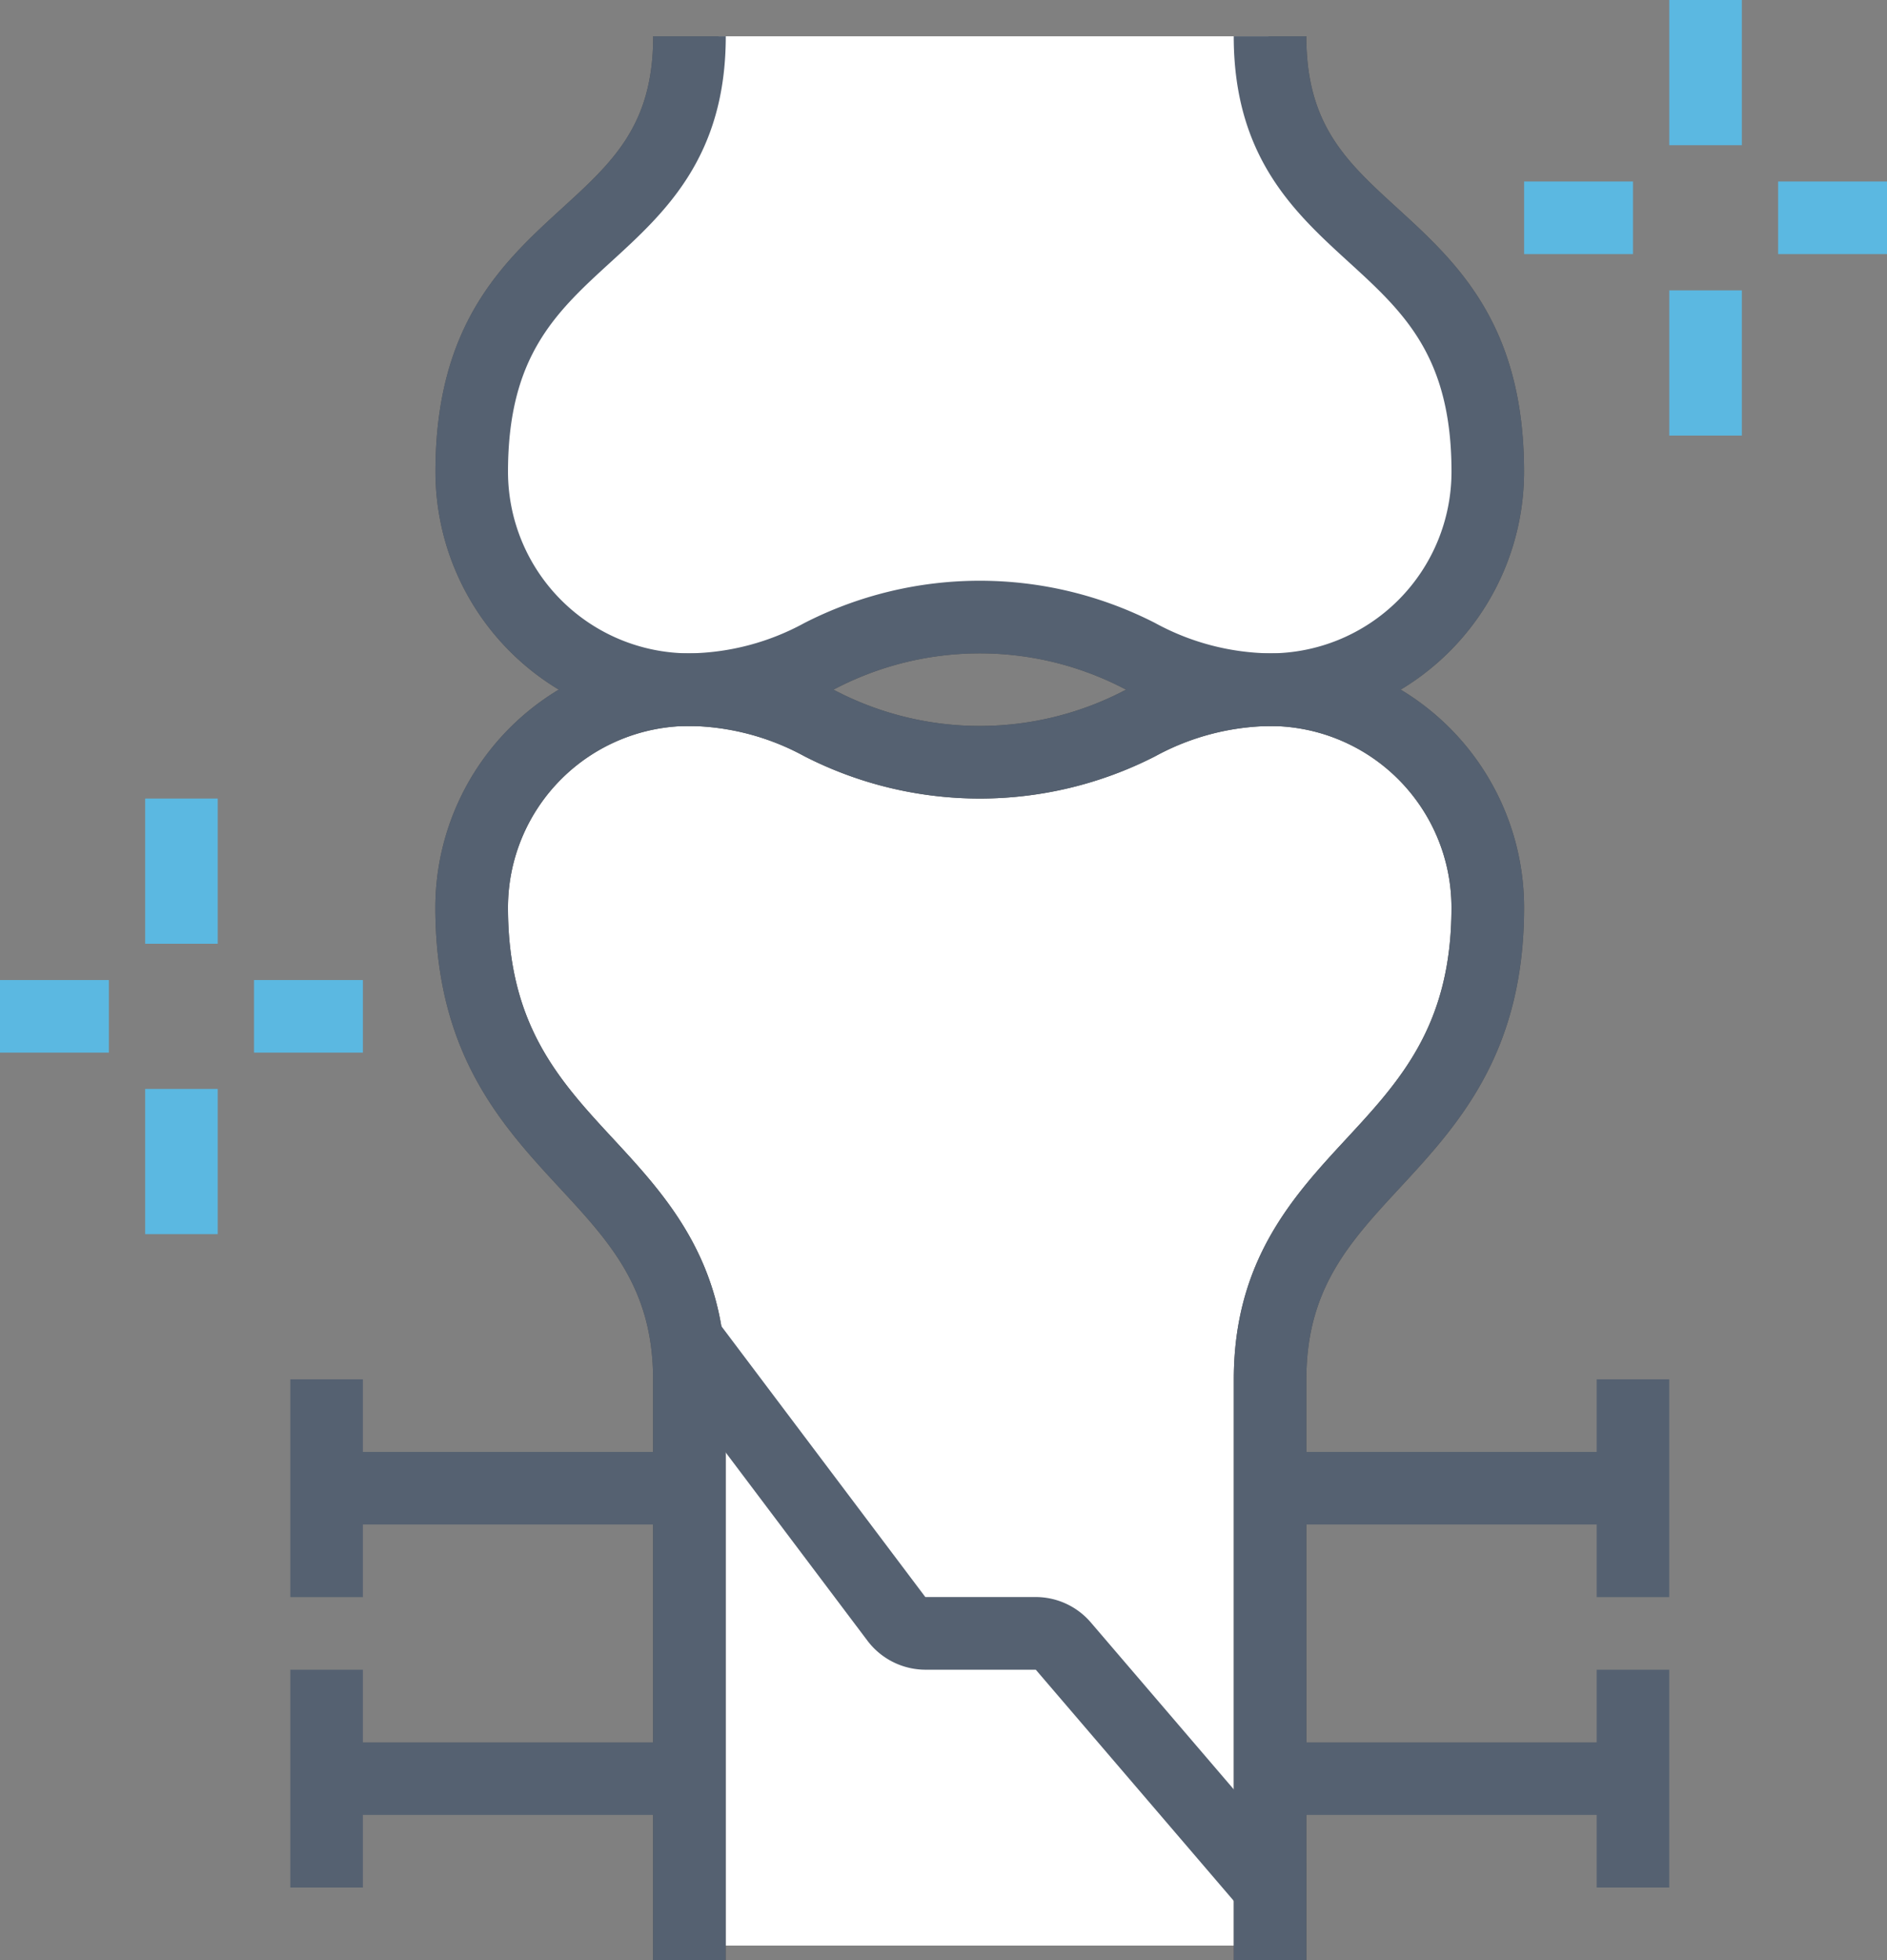
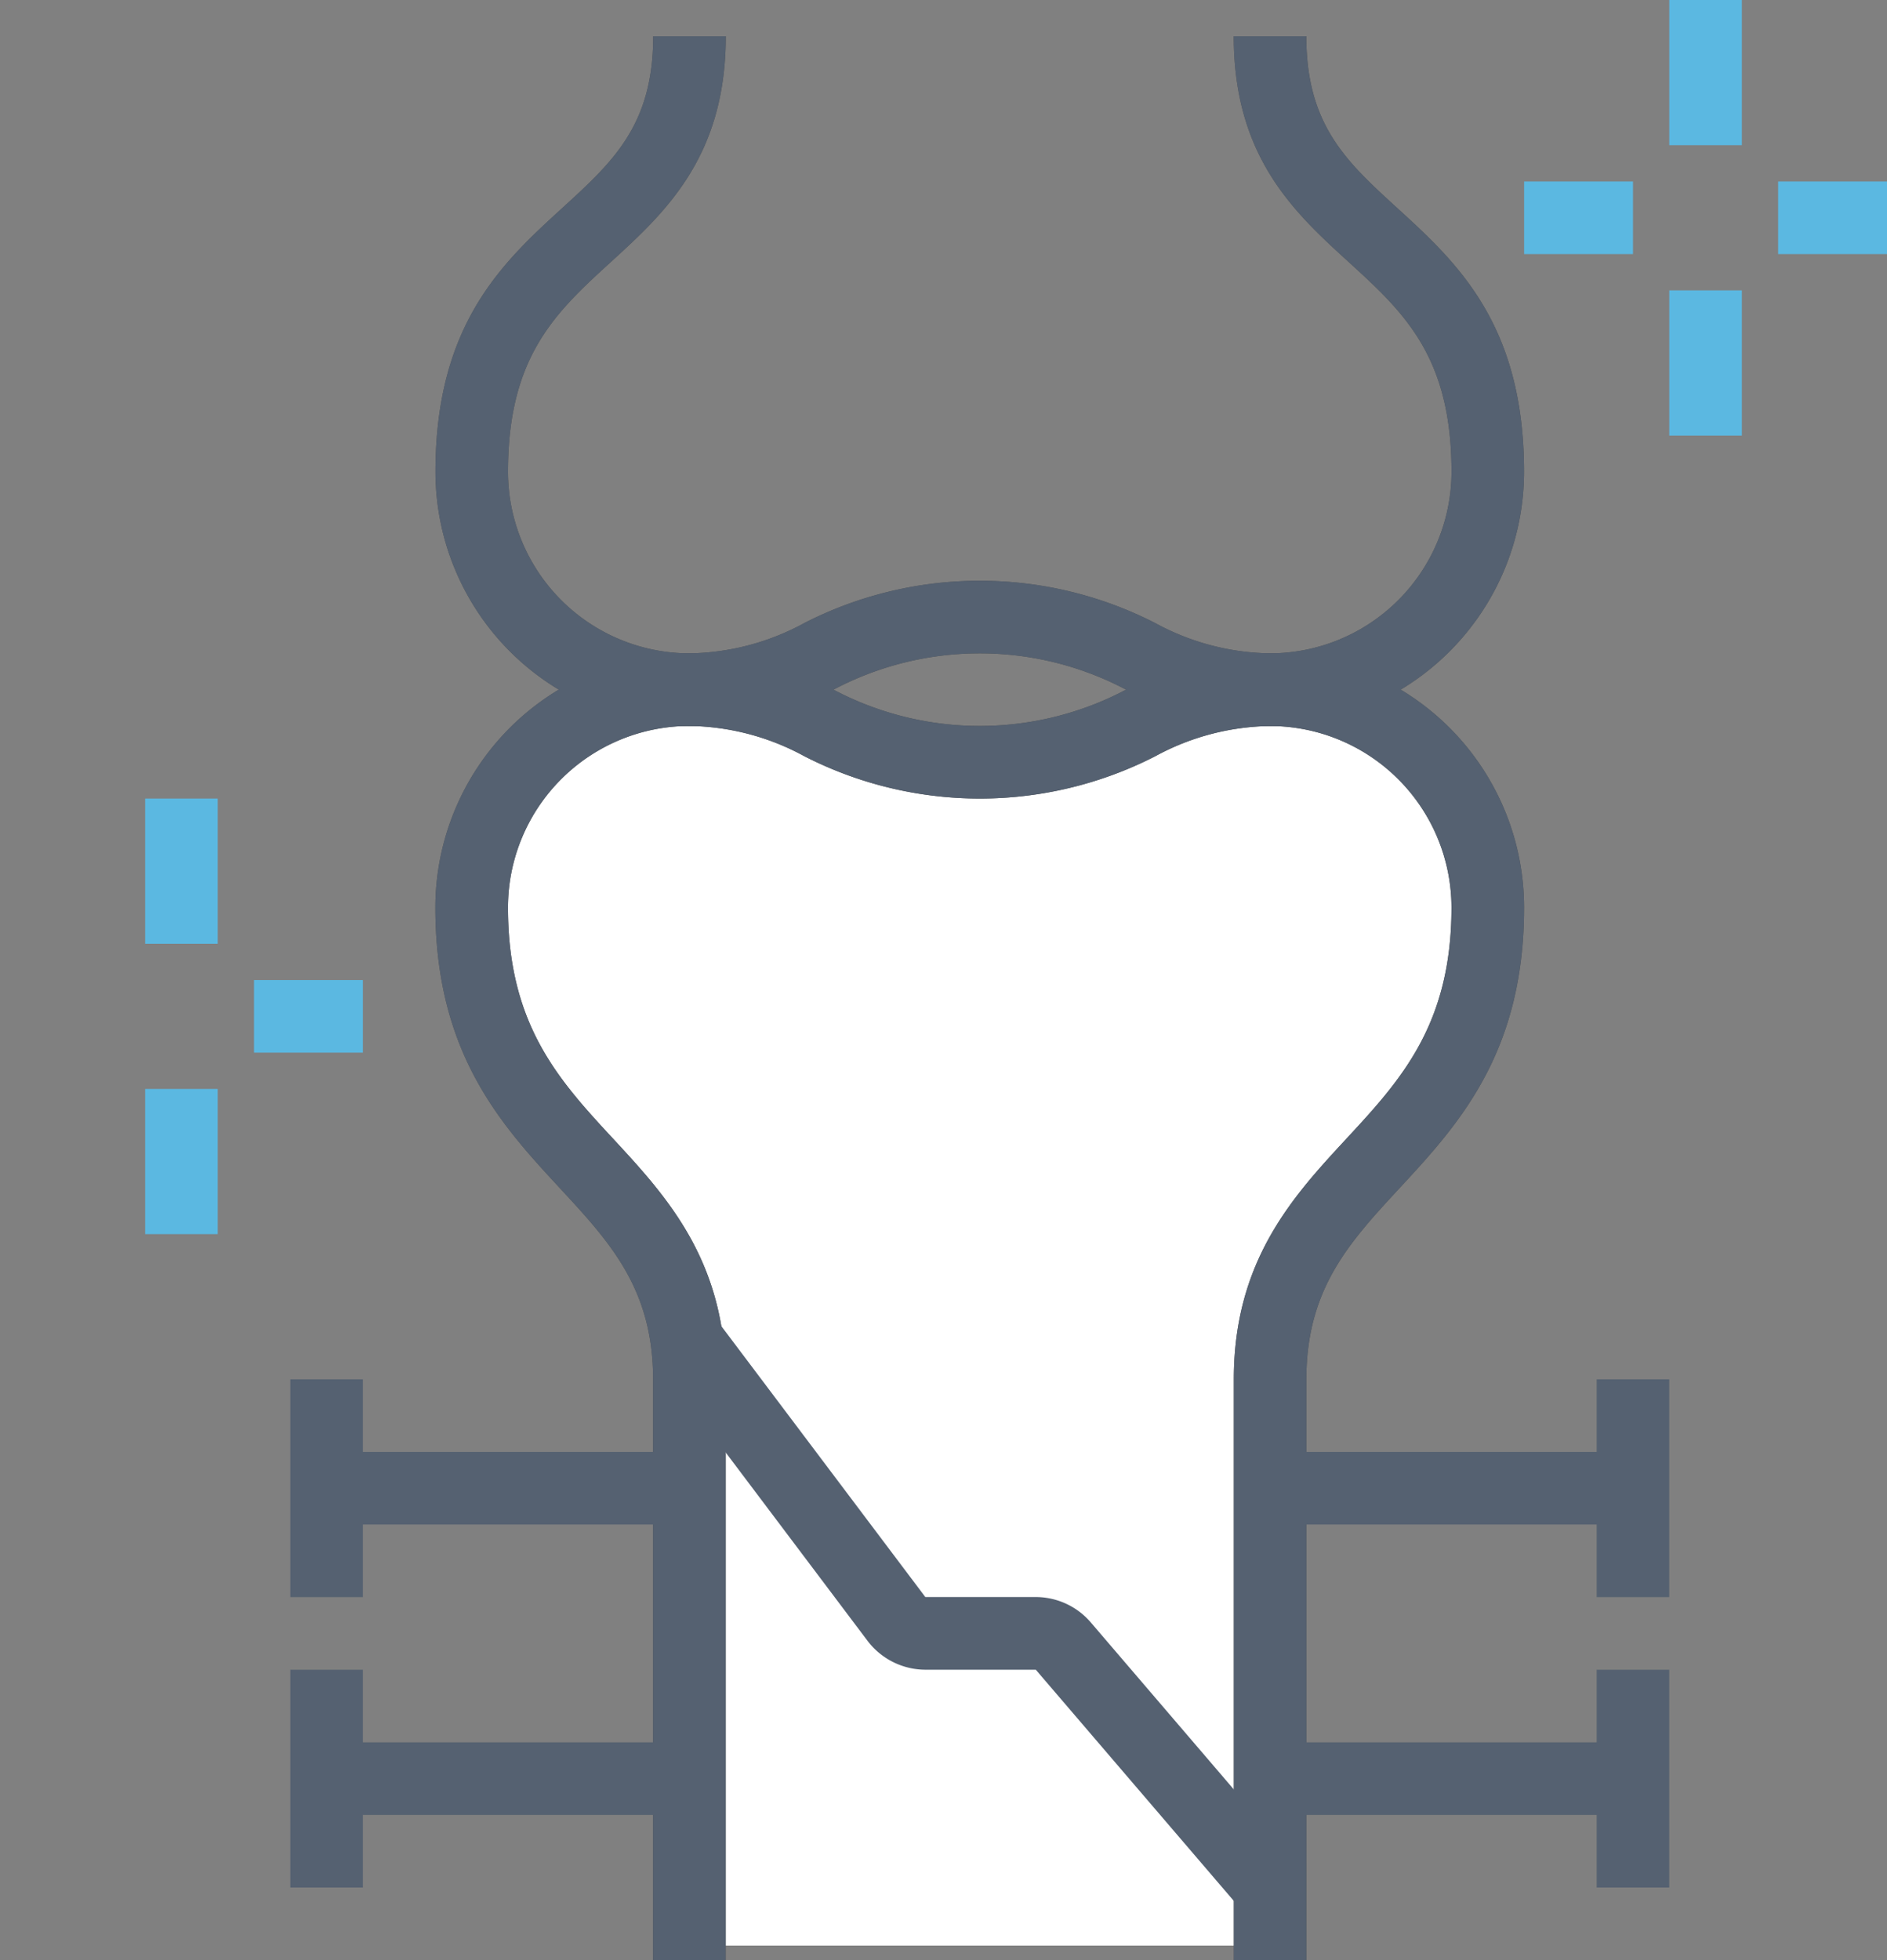
<svg xmlns="http://www.w3.org/2000/svg" width="91.27" height="94.78" viewBox="0 0 91.27 94.78">
  <rect x="0" y="0" width="91.27" height="94.78" fill="#808080" stroke="none" />
  <defs>
    <clipPath id="clip-path">
      <rect id="長方形_44" data-name="長方形 44" width="91.27" height="94.78" fill="none" />
    </clipPath>
  </defs>
  <g id="グループ_75" data-name="グループ 75" transform="translate(-301.586 -1333.687)">
    <g id="グループ_14" data-name="グループ 14" transform="translate(301.586 1333.687)">
      <g id="グループ_13" data-name="グループ 13" clip-path="url(#clip-path)">
        <g id="グループ_53" data-name="グループ 53" transform="translate(23.206 33.796)">
-           <path id="パス_122" data-name="パス 122" d="M12.563,0H39.155l2.086,7.5s7.655,5.62,7.8,8.915,1.774,12.1-1.532,12.862-10.259,2.7-10.259,2.7A19.945,19.945,0,0,0,25.6,27.889c-6.57.083-10.971,4.788-14.386,4.08S.492,28.7.031,22.718,4.363,8.446,7.3,7.5,12.563,0,12.563,0Z" transform="translate(49.567 32.041) rotate(180)" fill="#fff" />
+           <path id="パス_122" data-name="パス 122" d="M12.563,0H39.155l2.086,7.5s7.655,5.62,7.8,8.915,1.774,12.1-1.532,12.862-10.259,2.7-10.259,2.7A19.945,19.945,0,0,0,25.6,27.889c-6.57.083-10.971,4.788-14.386,4.08S.492,28.7.031,22.718,4.363,8.446,7.3,7.5,12.563,0,12.563,0" transform="translate(49.567 32.041) rotate(180)" fill="#fff" />
          <path id="パス_123" data-name="パス 123" d="M359.19,1308.809V1339.7h27.425v-37.515H359.19Z" transform="translate(-348.789 -1279.419)" fill="#fff" />
        </g>
        <path id="パス_39" data-name="パス 39" d="M98.061,38.155a15.194,15.194,0,0,1-7.038-1.793,15.139,15.139,0,0,0-14.007,0,15.194,15.194,0,0,1-7.038,1.793A12.3,12.3,0,0,1,57.692,25.869c0-7.154,3.262-10.133,6.141-12.763,2.453-2.24,4.39-4.011,4.39-8.3h3.511c0,5.836-2.94,8.522-5.533,10.891-2.683,2.449-5,4.565-5,10.171a8.786,8.786,0,0,0,8.776,8.776,11.932,11.932,0,0,0,5.564-1.469,18.623,18.623,0,0,1,16.955,0,11.932,11.932,0,0,0,5.564,1.469,8.786,8.786,0,0,0,8.776-8.776c0-5.607-2.315-7.722-5-10.171-2.594-2.369-5.533-5.055-5.533-10.891h3.511c0,4.289,1.937,6.059,4.39,8.3,2.879,2.629,6.141,5.608,6.141,12.763A12.3,12.3,0,0,1,98.061,38.155" transform="translate(-36.63 -3.052)" fill="#505050" />
        <path id="パス_40" data-name="パス 40" d="M99.817,149.725h-3.51V121.642c0-5.751,2.884-8.865,5.428-11.615,2.624-2.833,5.1-5.51,5.1-11.2a8.787,8.787,0,0,0-8.776-8.776A11.933,11.933,0,0,0,92.5,91.517a18.623,18.623,0,0,1-16.955,0,11.93,11.93,0,0,0-5.564-1.469A8.786,8.786,0,0,0,61.2,98.824c0,5.692,2.479,8.37,5.1,11.2,2.544,2.749,5.428,5.864,5.428,11.615v28.083h-3.51V121.642c0-4.374-2.083-6.625-4.494-9.23-2.83-3.056-6.037-6.52-6.037-13.587A12.3,12.3,0,0,1,69.978,86.538a15.194,15.194,0,0,1,7.038,1.793,15.14,15.14,0,0,0,14.007,0,15.191,15.191,0,0,1,7.038-1.793,12.3,12.3,0,0,1,12.286,12.286c0,7.067-3.207,10.531-6.037,13.587-2.412,2.606-4.494,4.856-4.494,9.23Z" transform="translate(-36.63 -54.945)" fill="#505050" />
        <path id="パス_41" data-name="パス 41" d="M115.453,203.341l-10-11.673h-5.337a3.523,3.523,0,0,1-2.809-1.407l-10.12-13.435,2.8-2.112,10.123,13.44,5.337,0a3.511,3.511,0,0,1,2.665,1.226l10,11.674Z" transform="translate(-55.354 -110.93)" fill="#556171" />
        <rect id="長方形_28" data-name="長方形 28" width="17.552" height="3.51" transform="translate(15.797 84.249)" fill="#556171" />
        <rect id="長方形_29" data-name="長方形 29" width="3.51" height="10.531" transform="translate(14.042 80.739)" fill="#556171" />
        <rect id="長方形_30" data-name="長方形 30" width="17.552" height="3.51" transform="translate(15.797 70.207)" fill="#556171" />
        <rect id="長方形_31" data-name="長方形 31" width="3.51" height="10.531" transform="translate(14.042 66.697)" fill="#556171" />
        <rect id="長方形_32" data-name="長方形 32" width="17.552" height="3.51" transform="translate(61.431 84.249)" fill="#556171" />
        <rect id="長方形_33" data-name="長方形 33" width="3.51" height="10.531" transform="translate(77.228 80.739)" fill="#556171" />
        <rect id="長方形_34" data-name="長方形 34" width="17.552" height="3.51" transform="translate(61.431 70.207)" fill="#556171" />
        <rect id="長方形_35" data-name="長方形 35" width="3.51" height="10.531" transform="translate(77.228 66.697)" fill="#556171" />
        <rect id="長方形_36" data-name="長方形 36" width="3.51" height="7.021" transform="translate(7.021 38.614)" fill="#5bb8e1" />
        <rect id="長方形_37" data-name="長方形 37" width="3.51" height="7.021" transform="translate(7.021 52.655)" fill="#5bb8e1" />
        <rect id="長方形_38" data-name="長方形 38" width="5.266" height="3.51" transform="translate(12.286 47.39)" fill="#5bb8e1" />
-         <rect id="長方形_39" data-name="長方形 39" width="5.266" height="3.51" transform="translate(0 47.39)" fill="#5bb8e1" />
        <rect id="長方形_40" data-name="長方形 40" width="3.51" height="7.021" transform="translate(80.739 0)" fill="#5bb8e1" />
        <rect id="長方形_41" data-name="長方形 41" width="3.51" height="7.021" transform="translate(80.739 14.041)" fill="#5bb8e1" />
        <rect id="長方形_42" data-name="長方形 42" width="5.266" height="3.51" transform="translate(86.004 8.776)" fill="#5bb8e1" />
        <rect id="長方形_43" data-name="長方形 43" width="5.266" height="3.51" transform="translate(73.718 8.776)" fill="#5bb8e1" />
      </g>
    </g>
-     <path id="パス_121" data-name="パス 121" d="M360.481,1248.057h26.592l2.086,7.5s7.655,5.62,7.8,8.915,1.774,12.1-1.532,12.862-10.259,2.7-10.259,2.7a19.946,19.946,0,0,0-11.647-4.08c-6.57.083-10.971,4.788-14.386,4.08s-10.723-3.266-11.184-9.251,4.332-14.272,7.265-15.222S360.481,1248.057,360.481,1248.057Z" transform="translate(-24.139 87.385)" fill="#fff" />
    <path id="パス_119" data-name="パス 119" d="M98.061,38.155a15.194,15.194,0,0,1-7.038-1.793,15.139,15.139,0,0,0-14.007,0,15.194,15.194,0,0,1-7.038,1.793A12.3,12.3,0,0,1,57.692,25.869c0-7.154,3.262-10.133,6.141-12.763,2.453-2.24,4.39-4.011,4.39-8.3h3.511c0,5.836-2.94,8.522-5.533,10.891-2.683,2.449-5,4.565-5,10.171a8.786,8.786,0,0,0,8.776,8.776,11.932,11.932,0,0,0,5.564-1.469,18.623,18.623,0,0,1,16.955,0,11.932,11.932,0,0,0,5.564,1.469,8.786,8.786,0,0,0,8.776-8.776c0-5.607-2.315-7.722-5-10.171-2.594-2.369-5.533-5.055-5.533-10.891h3.511c0,4.289,1.937,6.059,4.39,8.3,2.879,2.629,6.141,5.608,6.141,12.763A12.3,12.3,0,0,1,98.061,38.155" transform="translate(264.956 1330.635)" fill="#556171" />
    <path id="パス_120" data-name="パス 120" d="M99.817,149.725h-3.51V121.642c0-5.751,2.884-8.865,5.428-11.615,2.624-2.833,5.1-5.51,5.1-11.2a8.787,8.787,0,0,0-8.776-8.776A11.933,11.933,0,0,0,92.5,91.517a18.623,18.623,0,0,1-16.955,0,11.93,11.93,0,0,0-5.564-1.469A8.786,8.786,0,0,0,61.2,98.824c0,5.692,2.479,8.37,5.1,11.2,2.544,2.749,5.428,5.864,5.428,11.615v28.083h-3.51V121.642c0-4.374-2.083-6.625-4.494-9.23-2.83-3.056-6.037-6.52-6.037-13.587A12.3,12.3,0,0,1,69.978,86.538a15.194,15.194,0,0,1,7.038,1.793,15.14,15.14,0,0,0,14.007,0,15.191,15.191,0,0,1,7.038-1.793,12.3,12.3,0,0,1,12.286,12.286c0,7.067-3.207,10.531-6.037,13.587-2.412,2.606-4.494,4.856-4.494,9.23Z" transform="translate(264.956 1278.742)" fill="#556171" />
  </g>
</svg>